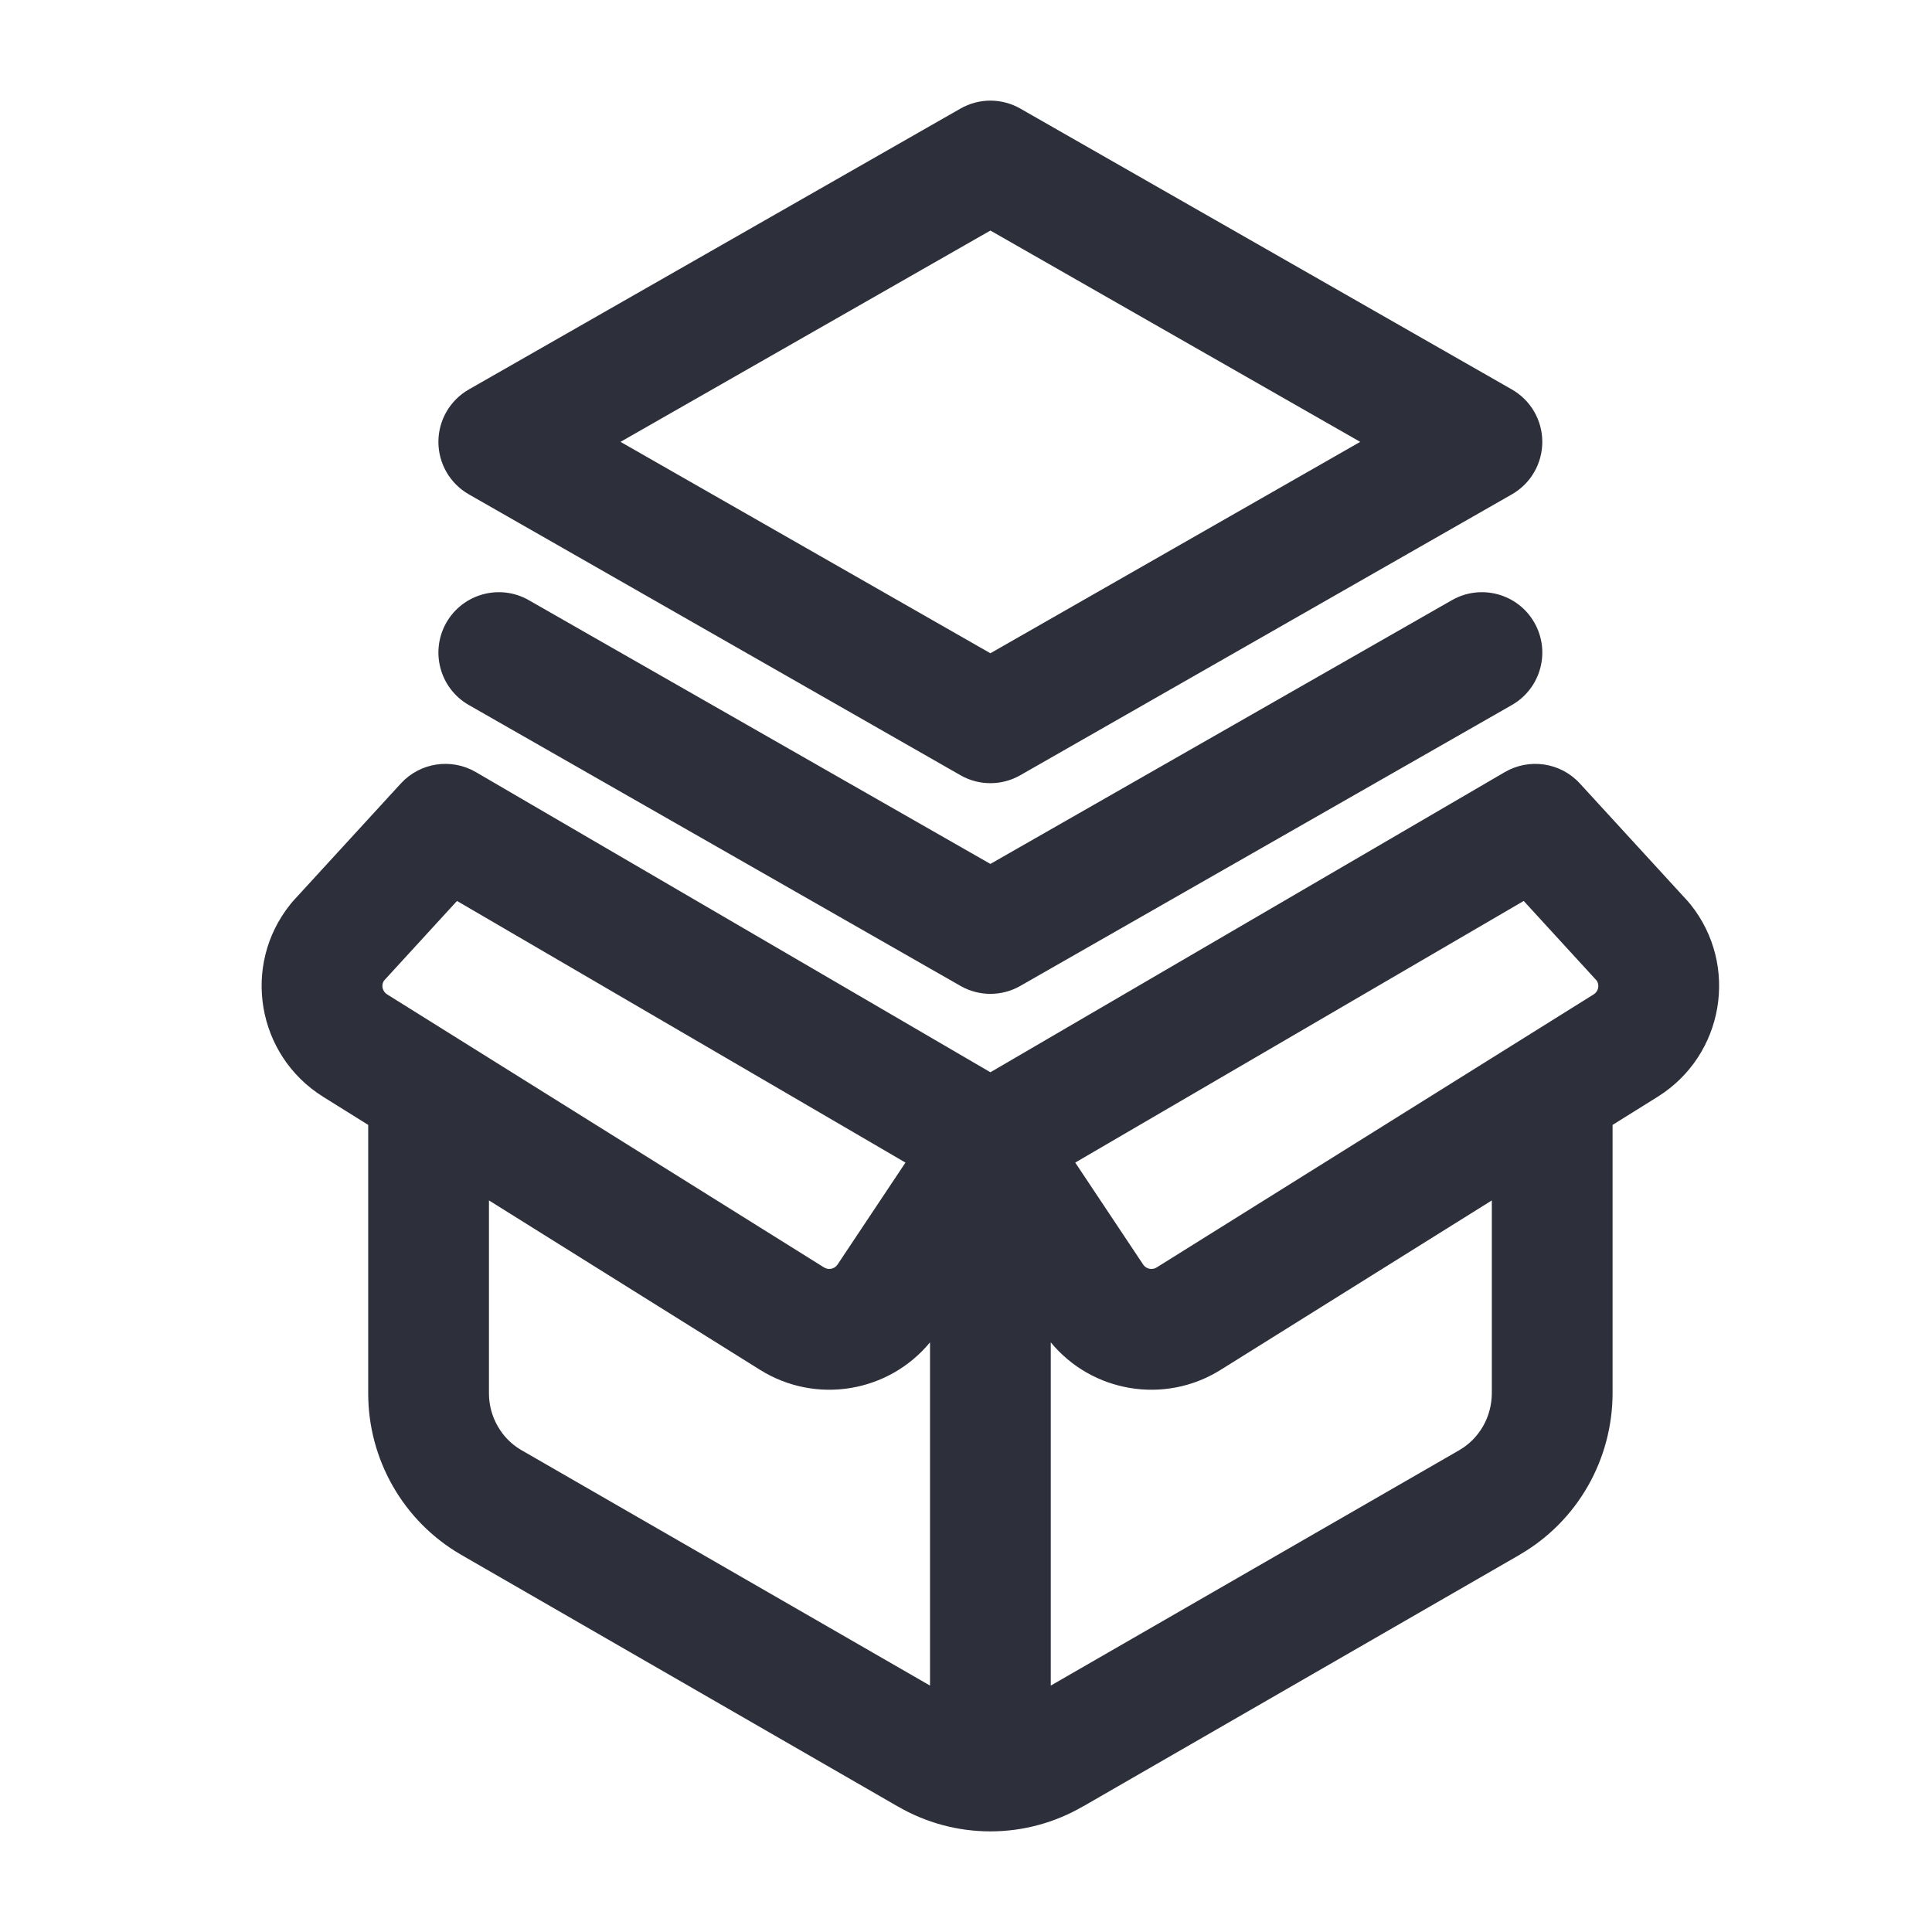
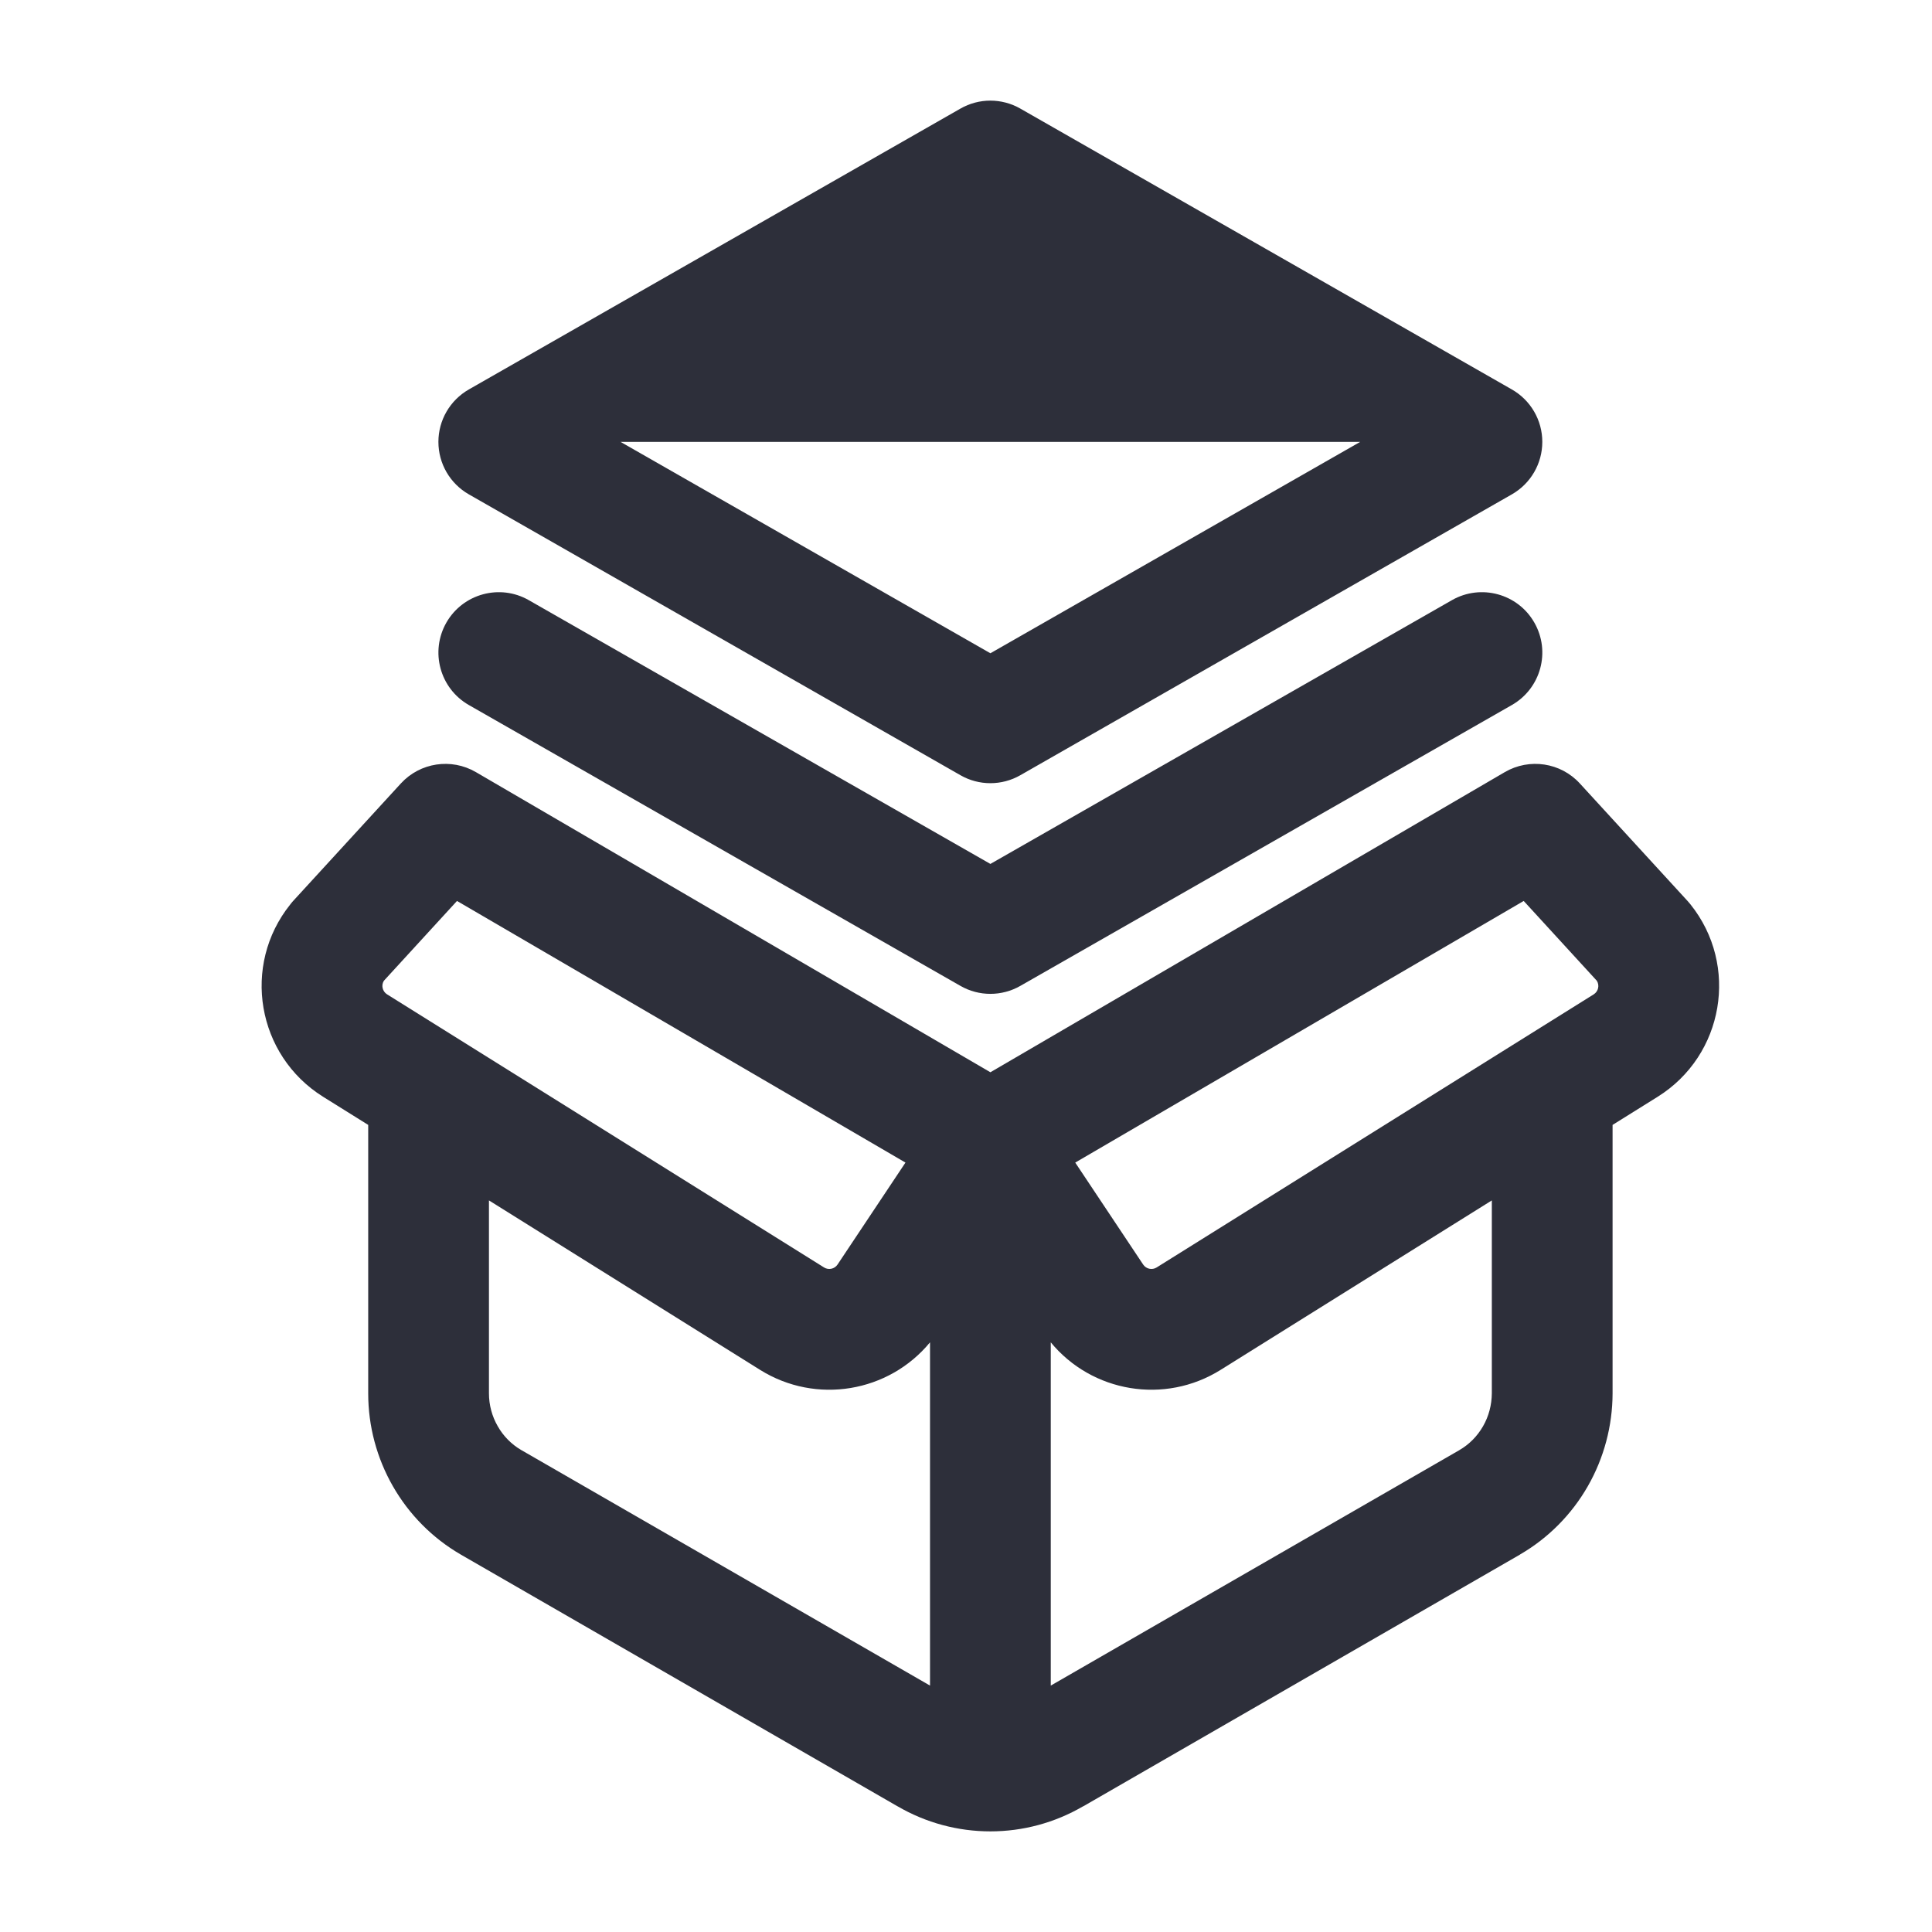
<svg xmlns="http://www.w3.org/2000/svg" width="24" height="24" viewBox="0 0 24 24" fill="none">
-   <path fill-rule="evenodd" clip-rule="evenodd" d="M11.931 1.349C12.161 1.217 12.444 1.217 12.675 1.349L18.781 4.838C19.015 4.972 19.159 5.22 19.159 5.489C19.159 5.759 19.015 6.007 18.781 6.141L12.675 9.63C12.444 9.762 12.161 9.762 11.931 9.63L5.824 6.141C5.59 6.007 5.446 5.759 5.446 5.489C5.446 5.22 5.59 4.972 5.824 4.838L11.931 1.349ZM7.708 5.489L12.303 8.115L16.897 5.489L12.303 2.864L7.708 5.489ZM5.545 7.734C5.751 7.375 6.209 7.25 6.568 7.455L12.303 10.732L18.037 7.455C18.397 7.25 18.855 7.375 19.06 7.734C19.266 8.094 19.141 8.552 18.781 8.758L12.675 12.247C12.444 12.379 12.161 12.379 11.931 12.247L5.824 8.758C5.464 8.552 5.34 8.094 5.545 7.734ZM4.98 9.732C5.219 9.472 5.606 9.414 5.911 9.591L12.303 13.32L18.694 9.591C18.999 9.414 19.387 9.472 19.625 9.732L20.967 11.196C20.978 11.209 20.989 11.221 21 11.235C21.606 11.992 21.416 13.109 20.593 13.624L20.032 13.974V17.309C20.031 17.714 19.925 18.112 19.724 18.463C19.523 18.814 19.233 19.107 18.883 19.31L18.881 19.312L13.456 22.439C13.455 22.439 13.454 22.439 13.454 22.439C13.104 22.643 12.707 22.75 12.303 22.75C11.898 22.75 11.501 22.643 11.151 22.439C11.151 22.439 11.15 22.439 11.15 22.439L5.725 19.312L5.722 19.31C5.372 19.107 5.082 18.814 4.881 18.463C4.68 18.112 4.574 17.715 4.574 17.31L4.574 13.974L4.013 13.624C3.19 13.109 2.999 11.992 3.606 11.235C3.616 11.221 3.627 11.209 3.638 11.196L4.98 9.732ZM6.074 14.912V17.309C6.074 17.453 6.112 17.594 6.183 17.717C6.253 17.841 6.355 17.943 6.475 18.013C6.476 18.014 6.476 18.014 6.477 18.014L11.553 20.939V16.675C11.041 17.296 10.139 17.452 9.442 17.017L6.074 14.912ZM13.053 16.675V20.939L18.129 18.014C18.129 18.014 18.129 18.014 18.13 18.013C18.251 17.943 18.352 17.841 18.423 17.717C18.494 17.593 18.531 17.453 18.532 17.308V14.912L15.163 17.017C14.467 17.452 13.564 17.296 13.053 16.675ZM13.357 14.442L14.201 15.709C14.238 15.764 14.312 15.78 14.368 15.745L19.798 12.352C19.856 12.315 19.872 12.239 19.836 12.183L18.928 11.192L13.357 14.442ZM11.248 14.442L5.677 11.192L4.769 12.183C4.733 12.239 4.75 12.315 4.808 12.352L10.237 15.745C10.293 15.78 10.367 15.764 10.404 15.709L11.248 14.442Z" fill="#2D2F3A" />
+   <path fill-rule="evenodd" clip-rule="evenodd" d="M11.931 1.349C12.161 1.217 12.444 1.217 12.675 1.349L18.781 4.838C19.015 4.972 19.159 5.22 19.159 5.489C19.159 5.759 19.015 6.007 18.781 6.141L12.675 9.63C12.444 9.762 12.161 9.762 11.931 9.63L5.824 6.141C5.59 6.007 5.446 5.759 5.446 5.489C5.446 5.22 5.59 4.972 5.824 4.838L11.931 1.349ZM7.708 5.489L12.303 8.115L16.897 5.489L7.708 5.489ZM5.545 7.734C5.751 7.375 6.209 7.25 6.568 7.455L12.303 10.732L18.037 7.455C18.397 7.25 18.855 7.375 19.06 7.734C19.266 8.094 19.141 8.552 18.781 8.758L12.675 12.247C12.444 12.379 12.161 12.379 11.931 12.247L5.824 8.758C5.464 8.552 5.34 8.094 5.545 7.734ZM4.98 9.732C5.219 9.472 5.606 9.414 5.911 9.591L12.303 13.32L18.694 9.591C18.999 9.414 19.387 9.472 19.625 9.732L20.967 11.196C20.978 11.209 20.989 11.221 21 11.235C21.606 11.992 21.416 13.109 20.593 13.624L20.032 13.974V17.309C20.031 17.714 19.925 18.112 19.724 18.463C19.523 18.814 19.233 19.107 18.883 19.31L18.881 19.312L13.456 22.439C13.455 22.439 13.454 22.439 13.454 22.439C13.104 22.643 12.707 22.75 12.303 22.75C11.898 22.75 11.501 22.643 11.151 22.439C11.151 22.439 11.15 22.439 11.15 22.439L5.725 19.312L5.722 19.31C5.372 19.107 5.082 18.814 4.881 18.463C4.68 18.112 4.574 17.715 4.574 17.31L4.574 13.974L4.013 13.624C3.19 13.109 2.999 11.992 3.606 11.235C3.616 11.221 3.627 11.209 3.638 11.196L4.98 9.732ZM6.074 14.912V17.309C6.074 17.453 6.112 17.594 6.183 17.717C6.253 17.841 6.355 17.943 6.475 18.013C6.476 18.014 6.476 18.014 6.477 18.014L11.553 20.939V16.675C11.041 17.296 10.139 17.452 9.442 17.017L6.074 14.912ZM13.053 16.675V20.939L18.129 18.014C18.129 18.014 18.129 18.014 18.13 18.013C18.251 17.943 18.352 17.841 18.423 17.717C18.494 17.593 18.531 17.453 18.532 17.308V14.912L15.163 17.017C14.467 17.452 13.564 17.296 13.053 16.675ZM13.357 14.442L14.201 15.709C14.238 15.764 14.312 15.78 14.368 15.745L19.798 12.352C19.856 12.315 19.872 12.239 19.836 12.183L18.928 11.192L13.357 14.442ZM11.248 14.442L5.677 11.192L4.769 12.183C4.733 12.239 4.75 12.315 4.808 12.352L10.237 15.745C10.293 15.78 10.367 15.764 10.404 15.709L11.248 14.442Z" fill="#2D2F3A" />
</svg>